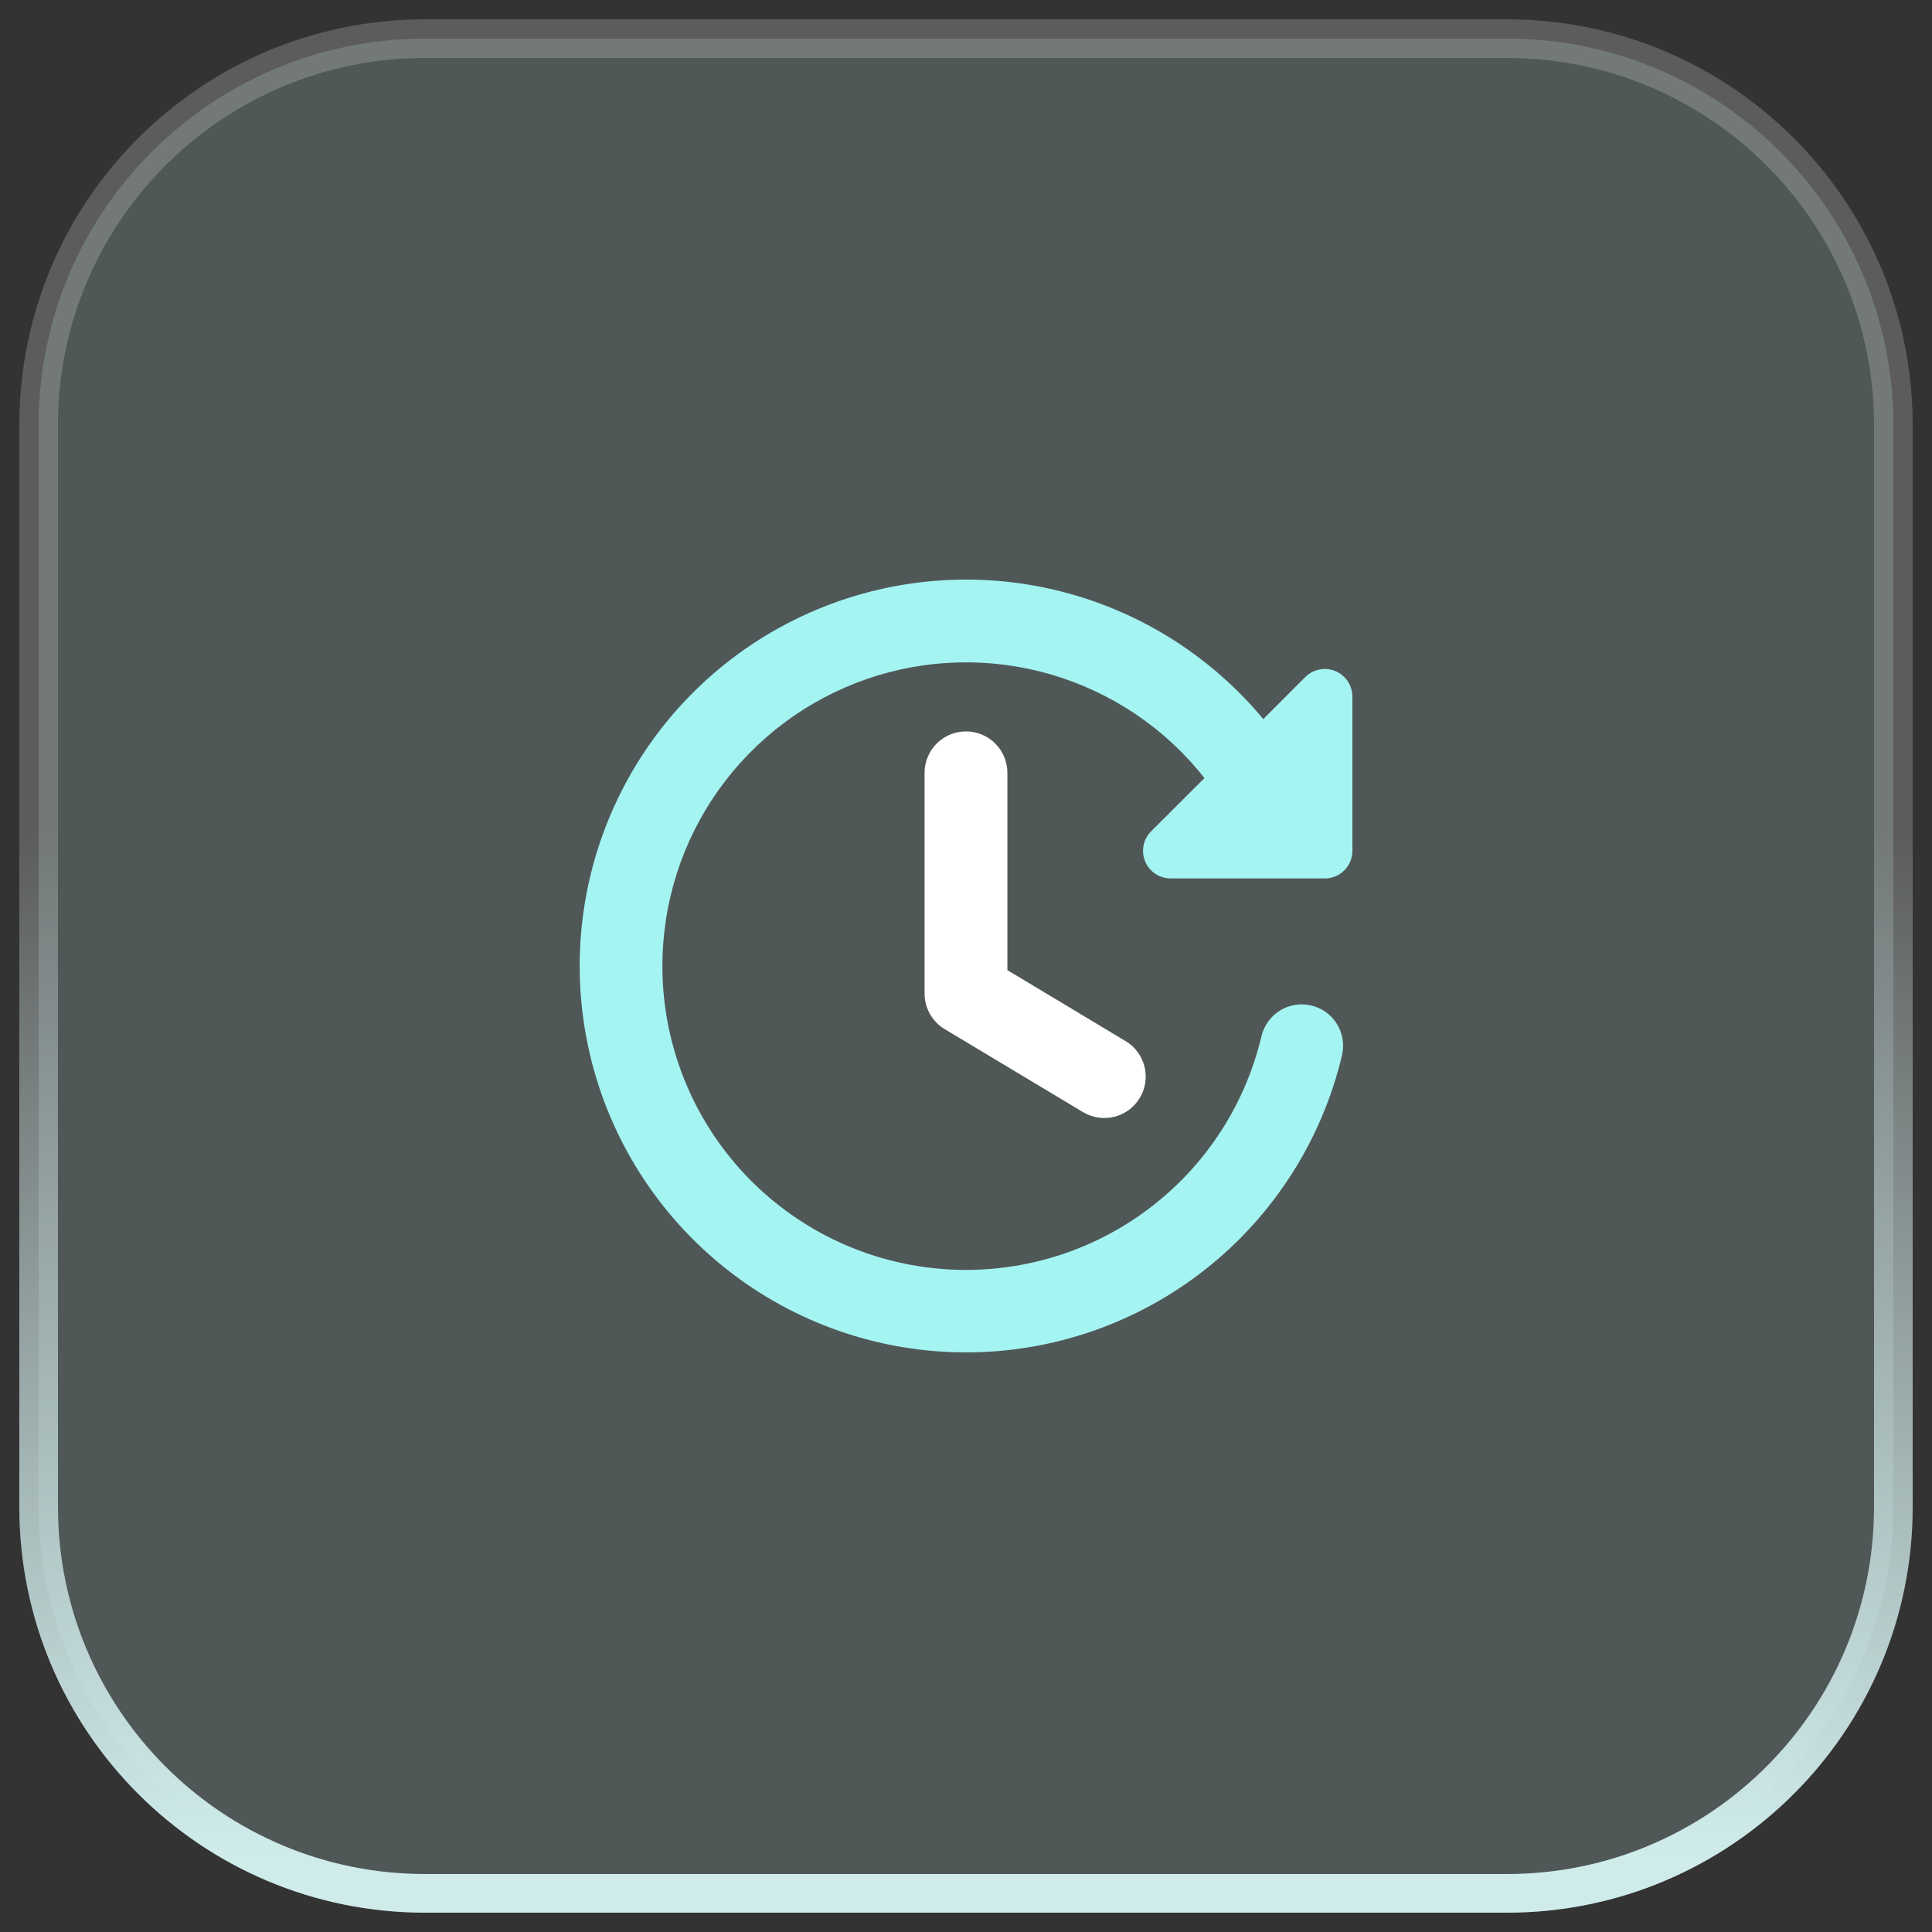
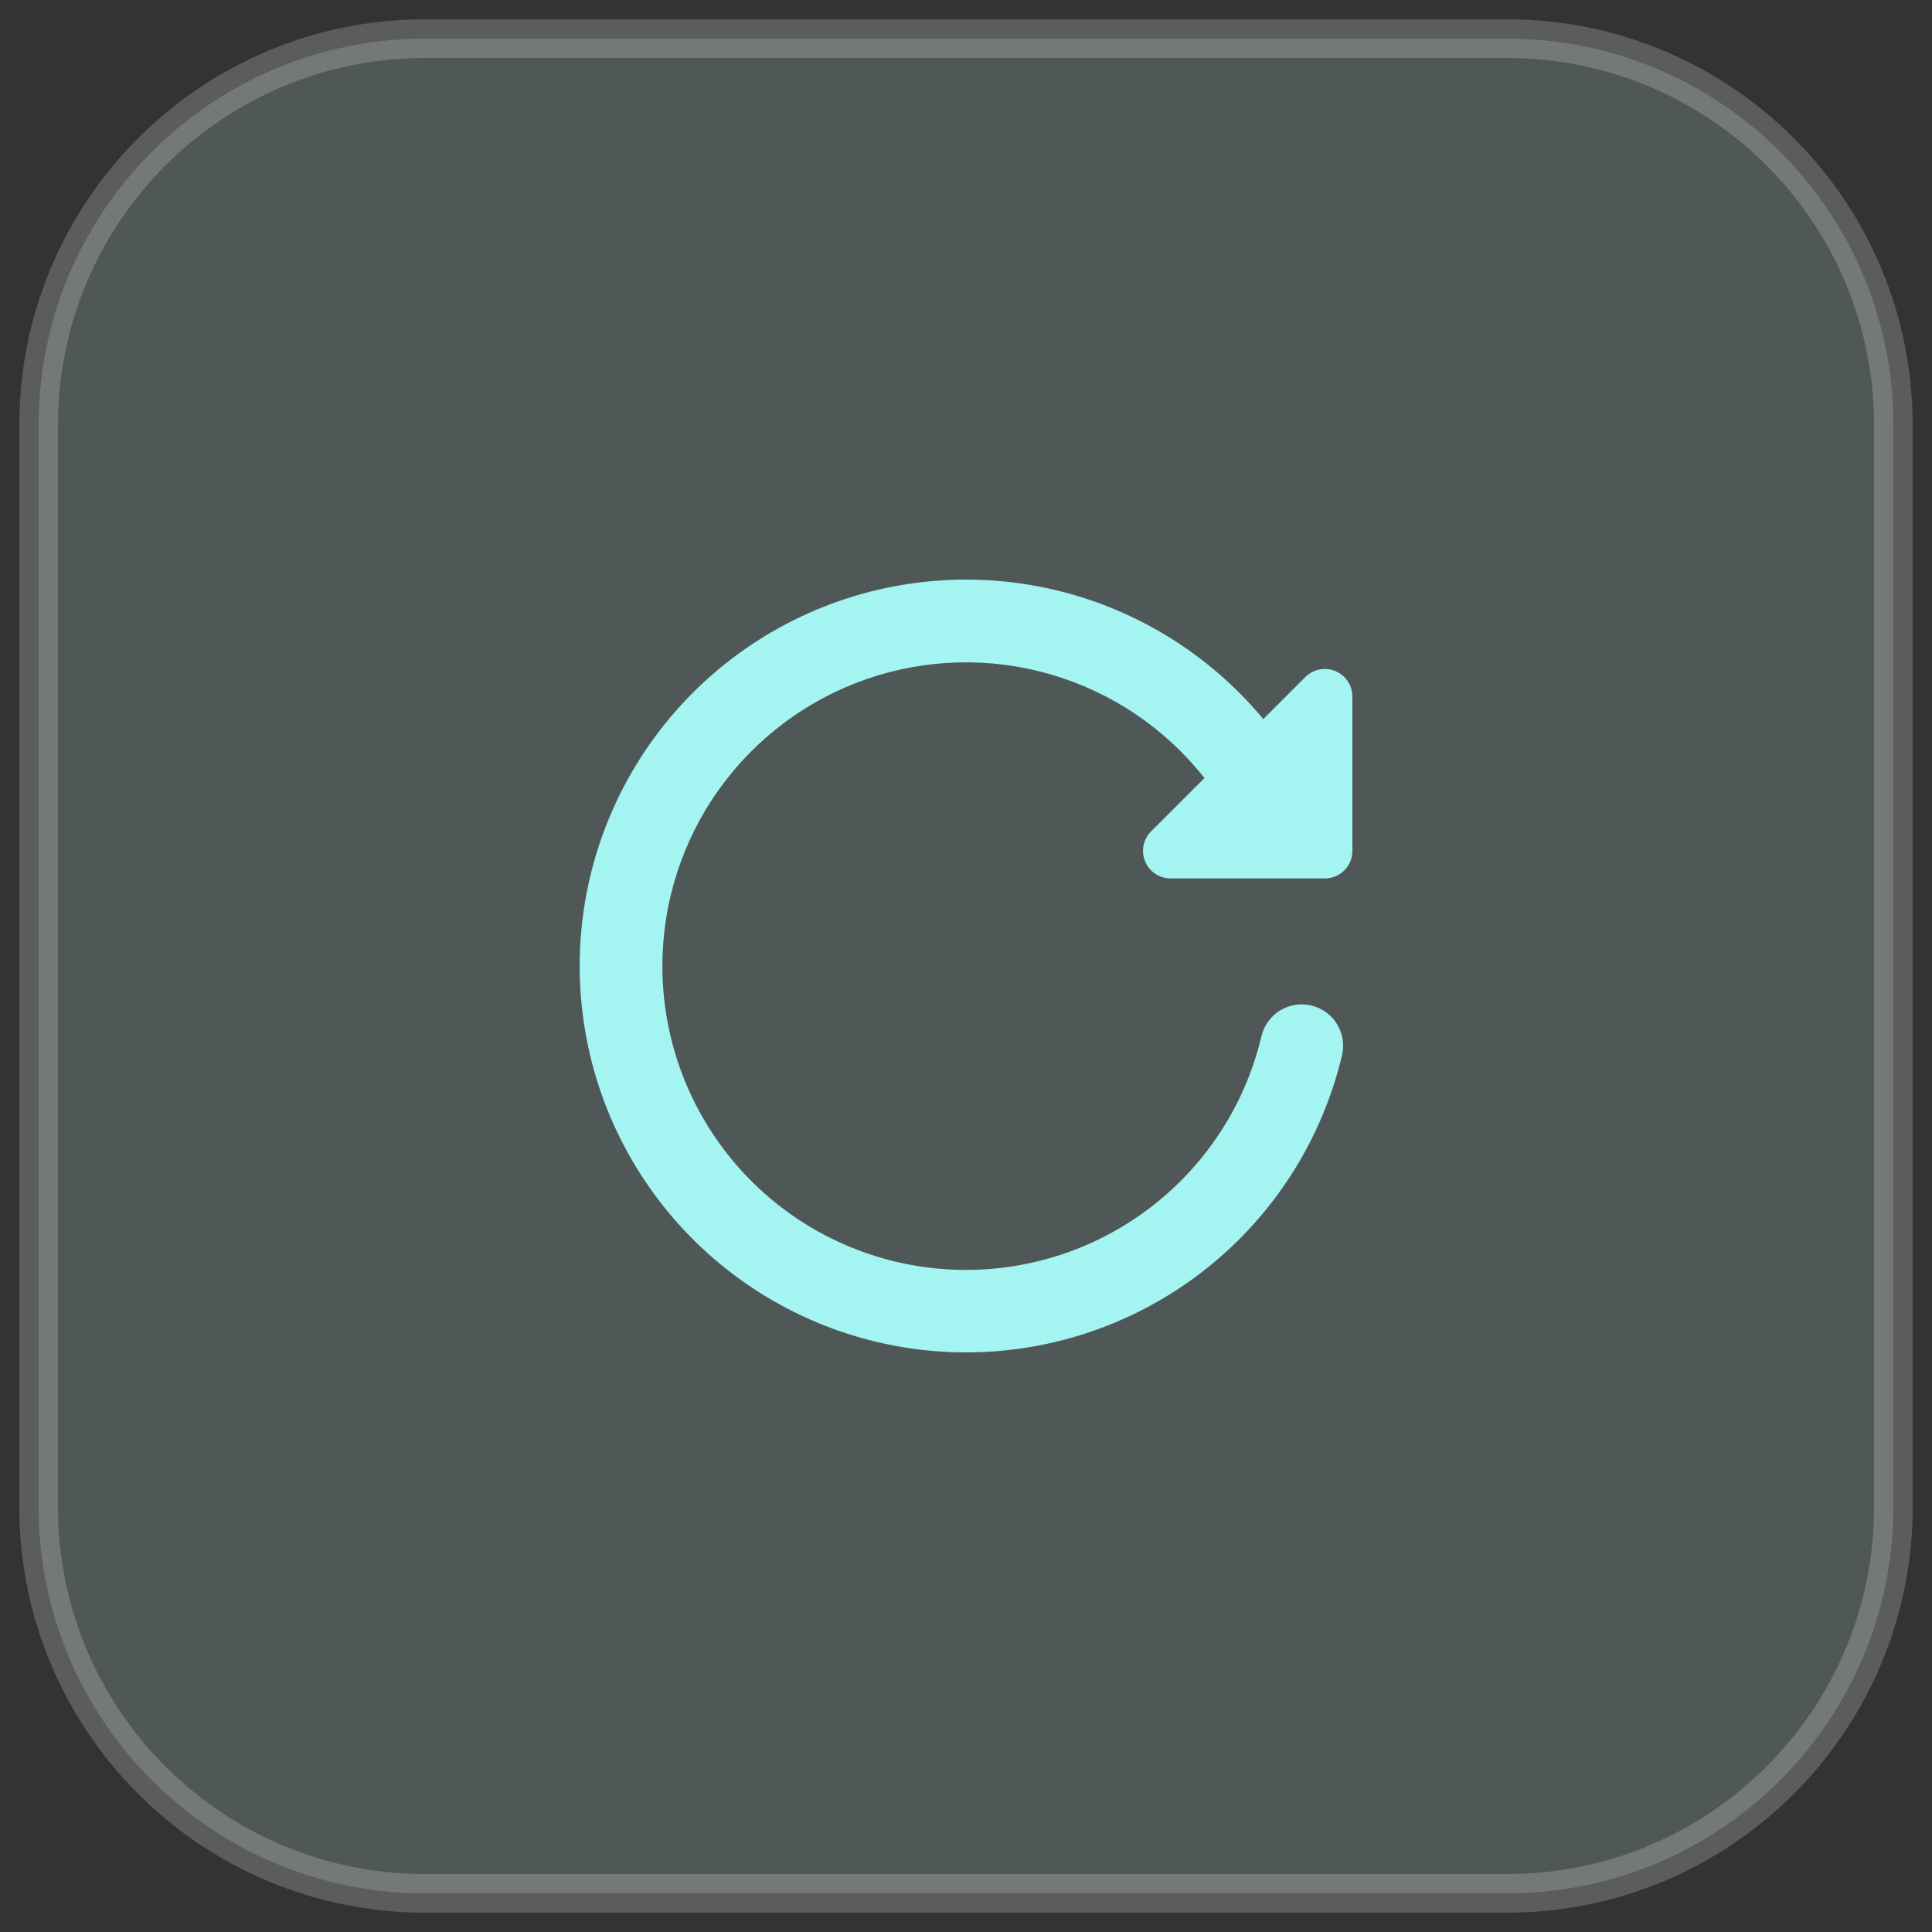
<svg xmlns="http://www.w3.org/2000/svg" width="50" height="50" viewBox="0 0 50 50" fill="none">
  <rect x="0" y="0" width="50" height="50" fill="#333333" stroke="none" />
  <path d="M1 11C1 5.477 5.477 1 11 1H39C44.523 1 49 5.477 49 11V39C49 44.523 44.523 49 39 49H11C5.477 49 1 44.523 1 39V11Z" fill="#C3E7E6" fill-opacity="0.2" />
-   <path d="M1 11C1 5.477 5.477 1 11 1H39C44.523 1 49 5.477 49 11V39C49 44.523 44.523 49 39 49H11C5.477 49 1 44.523 1 39V11Z" stroke="url(#paint0_linear_8850_3058)" />
  <path d="M1 11C1 5.477 5.477 1 11 1H39C44.523 1 49 5.477 49 11V39C49 44.523 44.523 49 39 49H11C5.477 49 1 44.523 1 39V11Z" stroke="white" stroke-opacity="0.2" />
  <g clip-path="url(#clip0_8850_3058)">
-     <path fill-rule="evenodd" clip-rule="evenodd" d="M24.999 18.929C25.283 18.929 25.556 19.041 25.757 19.242C25.958 19.443 26.071 19.716 26.071 20V25.107L29.122 26.939C29.244 27.01 29.351 27.105 29.436 27.219C29.521 27.332 29.583 27.461 29.618 27.598C29.653 27.735 29.66 27.878 29.64 28.018C29.619 28.158 29.571 28.293 29.498 28.414C29.425 28.535 29.329 28.641 29.215 28.725C29.101 28.809 28.972 28.87 28.834 28.903C28.697 28.937 28.554 28.943 28.414 28.921C28.274 28.899 28.14 28.85 28.019 28.776L24.448 26.633C24.289 26.538 24.158 26.403 24.067 26.242C23.976 26.081 23.928 25.899 23.928 25.714V20C23.928 19.716 24.041 19.443 24.241 19.242C24.442 19.041 24.715 18.929 24.999 18.929Z" fill="white" />
    <path fill-rule="evenodd" clip-rule="evenodd" d="M17.143 25C17.142 23.367 17.651 21.774 18.598 20.443C19.545 19.113 20.883 18.11 22.426 17.575C23.969 17.04 25.64 16.999 27.208 17.458C28.775 17.917 30.161 18.853 31.171 20.136L29.791 21.514C29.691 21.614 29.623 21.741 29.595 21.88C29.568 22.018 29.582 22.162 29.636 22.293C29.69 22.424 29.781 22.535 29.899 22.614C30.016 22.692 30.154 22.734 30.296 22.734H34.286C34.38 22.734 34.472 22.716 34.559 22.68C34.646 22.644 34.724 22.591 34.791 22.525C34.857 22.459 34.91 22.38 34.946 22.293C34.981 22.207 35 22.114 35 22.02V18.029C35 17.887 34.958 17.749 34.88 17.631C34.801 17.513 34.69 17.422 34.559 17.367C34.428 17.313 34.285 17.299 34.146 17.327C34.007 17.355 33.88 17.423 33.78 17.523L32.694 18.61C31.254 16.877 29.271 15.68 27.067 15.215C24.862 14.75 22.564 15.043 20.547 16.047C18.529 17.051 16.91 18.707 15.952 20.746C14.993 22.785 14.752 25.089 15.266 27.283C15.78 29.477 17.021 31.432 18.786 32.833C20.551 34.234 22.737 34.997 24.991 35C27.244 35.002 29.432 34.244 31.201 32.847C32.969 31.45 34.214 29.497 34.733 27.304C34.796 27.028 34.748 26.738 34.598 26.498C34.449 26.258 34.21 26.086 33.934 26.021C33.659 25.956 33.369 26.003 33.127 26.151C32.886 26.3 32.714 26.538 32.647 26.813C32.205 28.689 31.088 30.336 29.51 31.442C27.931 32.549 26.002 33.036 24.087 32.812C22.173 32.589 20.408 31.669 19.128 30.229C17.847 28.788 17.141 26.927 17.143 25Z" fill="#A4F4F2" />
  </g>
  <defs>
    <linearGradient id="paint0_linear_8850_3058" x1="25.326" y1="21.514" x2="25.326" y2="48.003" gradientUnits="userSpaceOnUse">
      <stop stop-color="#C3E7E6" stop-opacity="0" />
      <stop offset="1" stop-color="#C3E7E6" />
    </linearGradient>
    <clipPath id="clip0_8850_3058">
      <rect width="20" height="20" fill="white" transform="translate(15 15)" />
    </clipPath>
  </defs>
</svg>